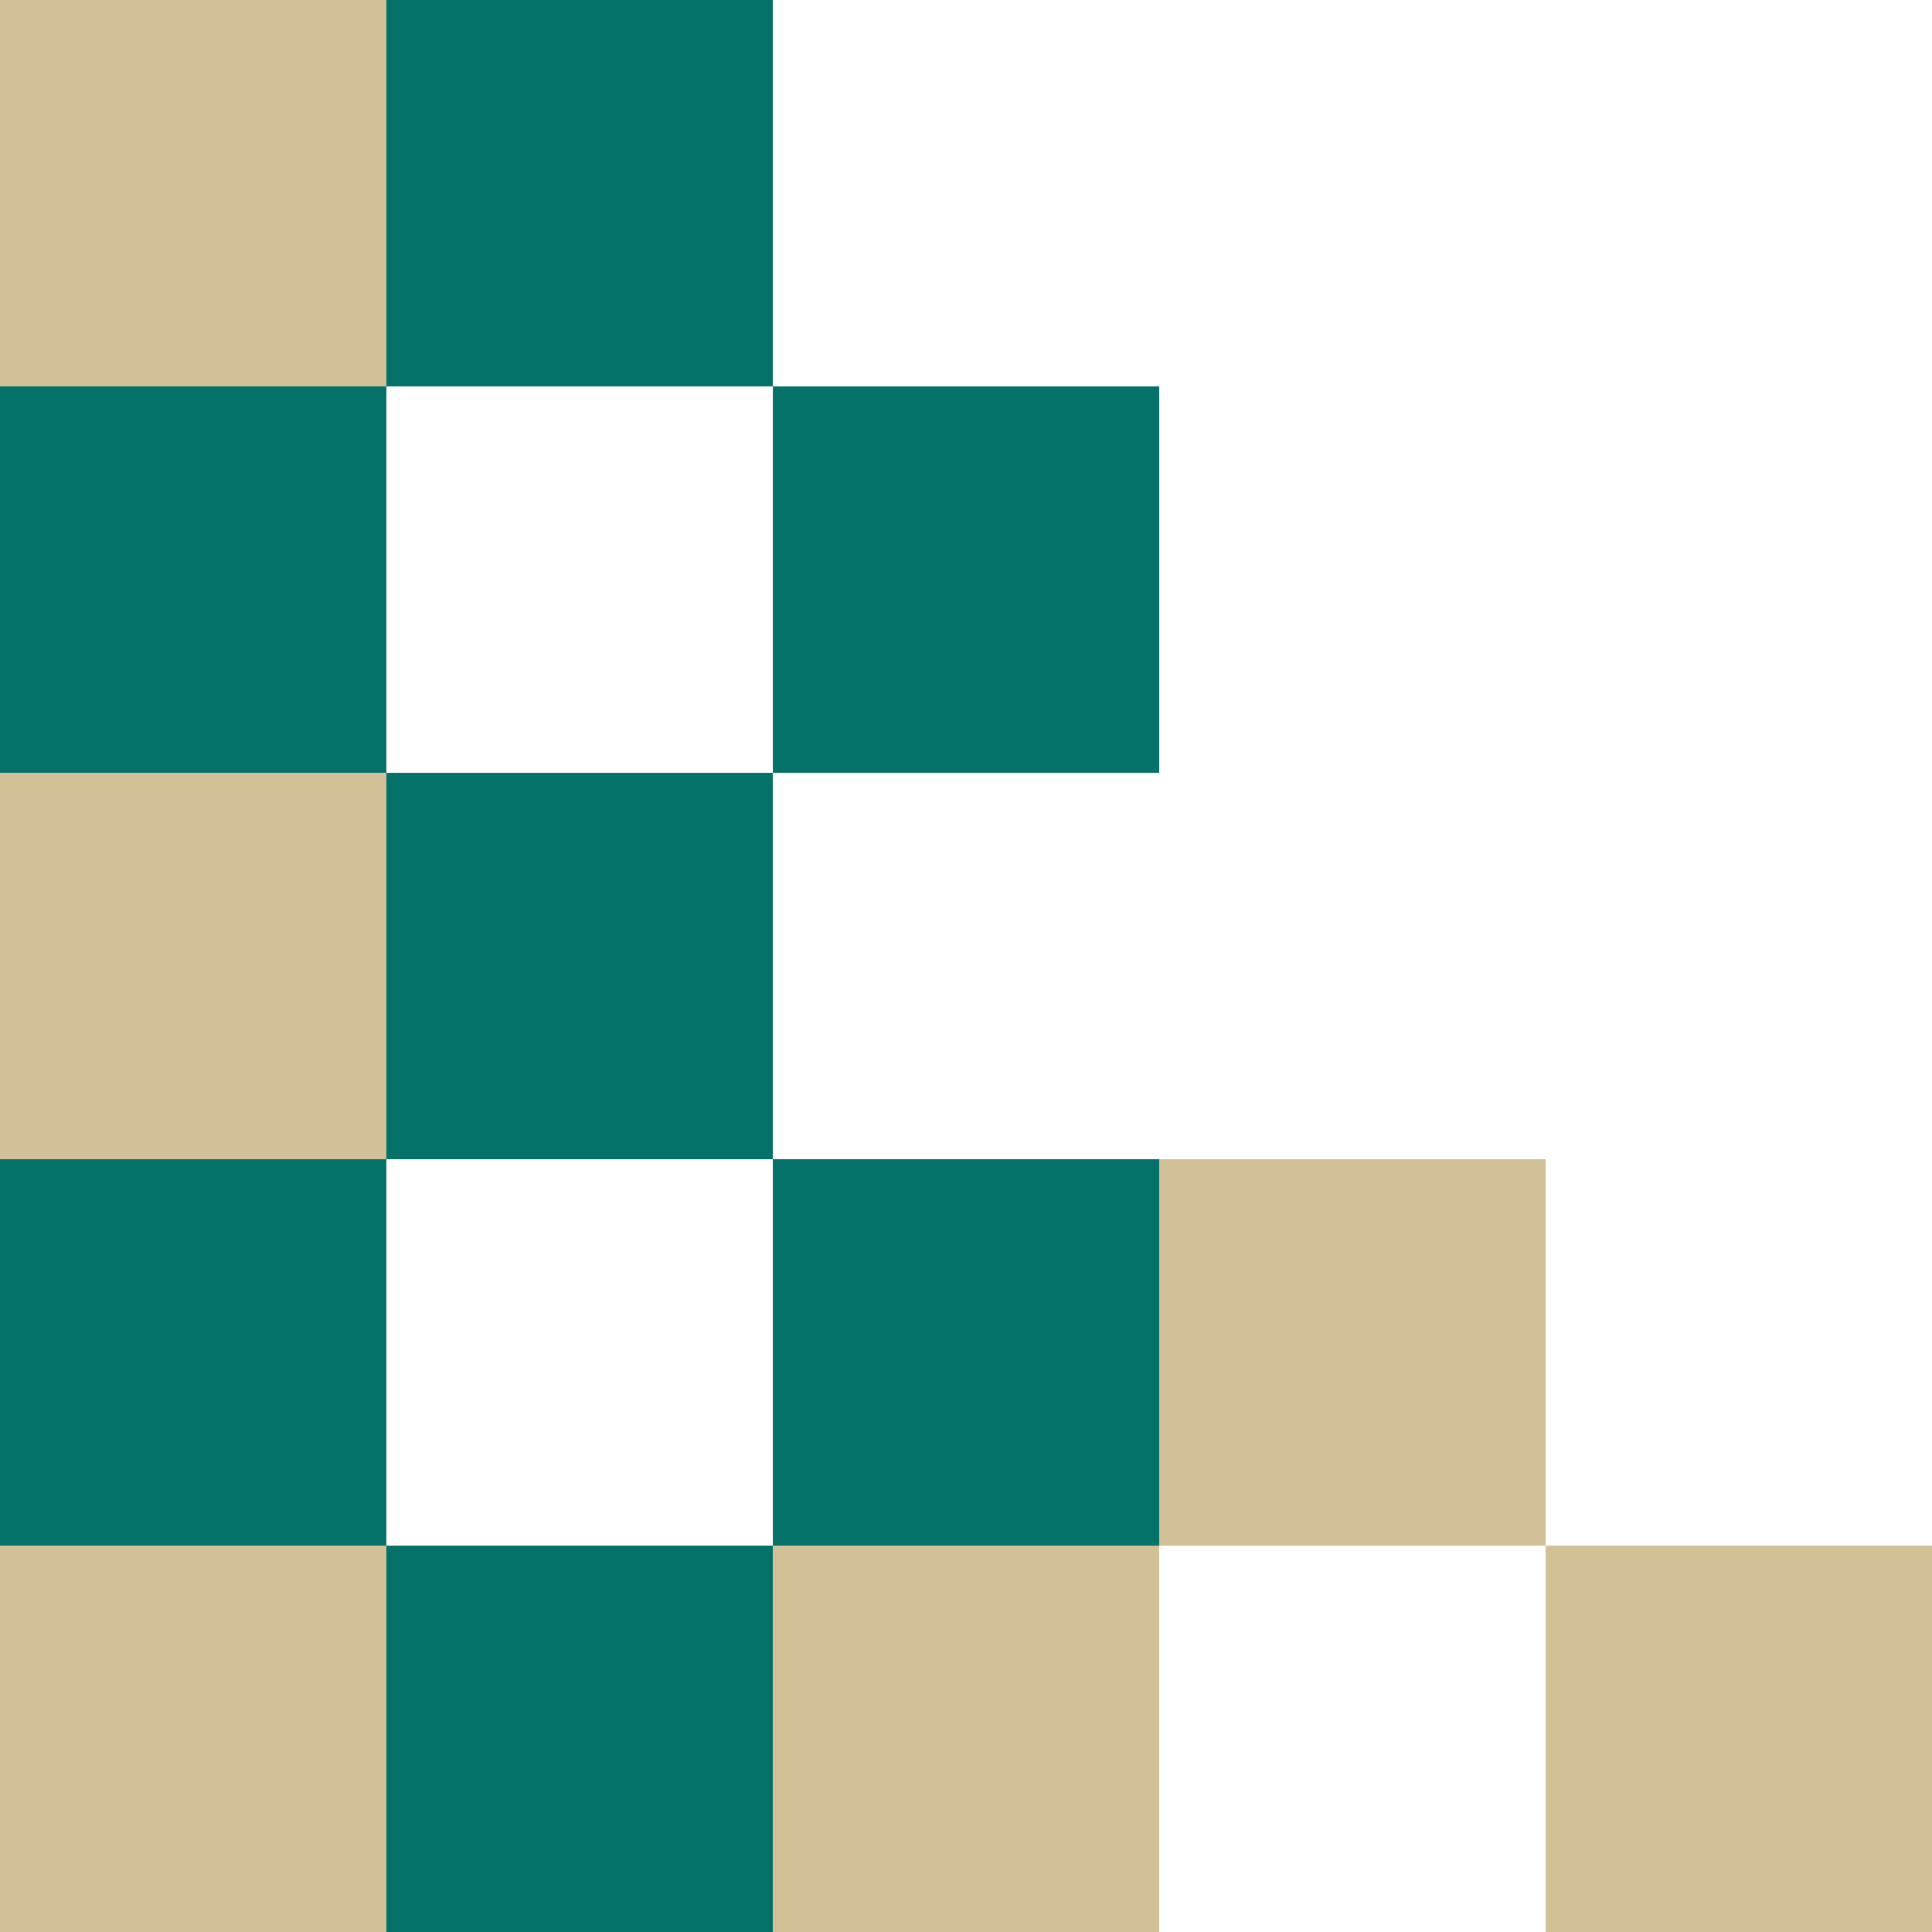
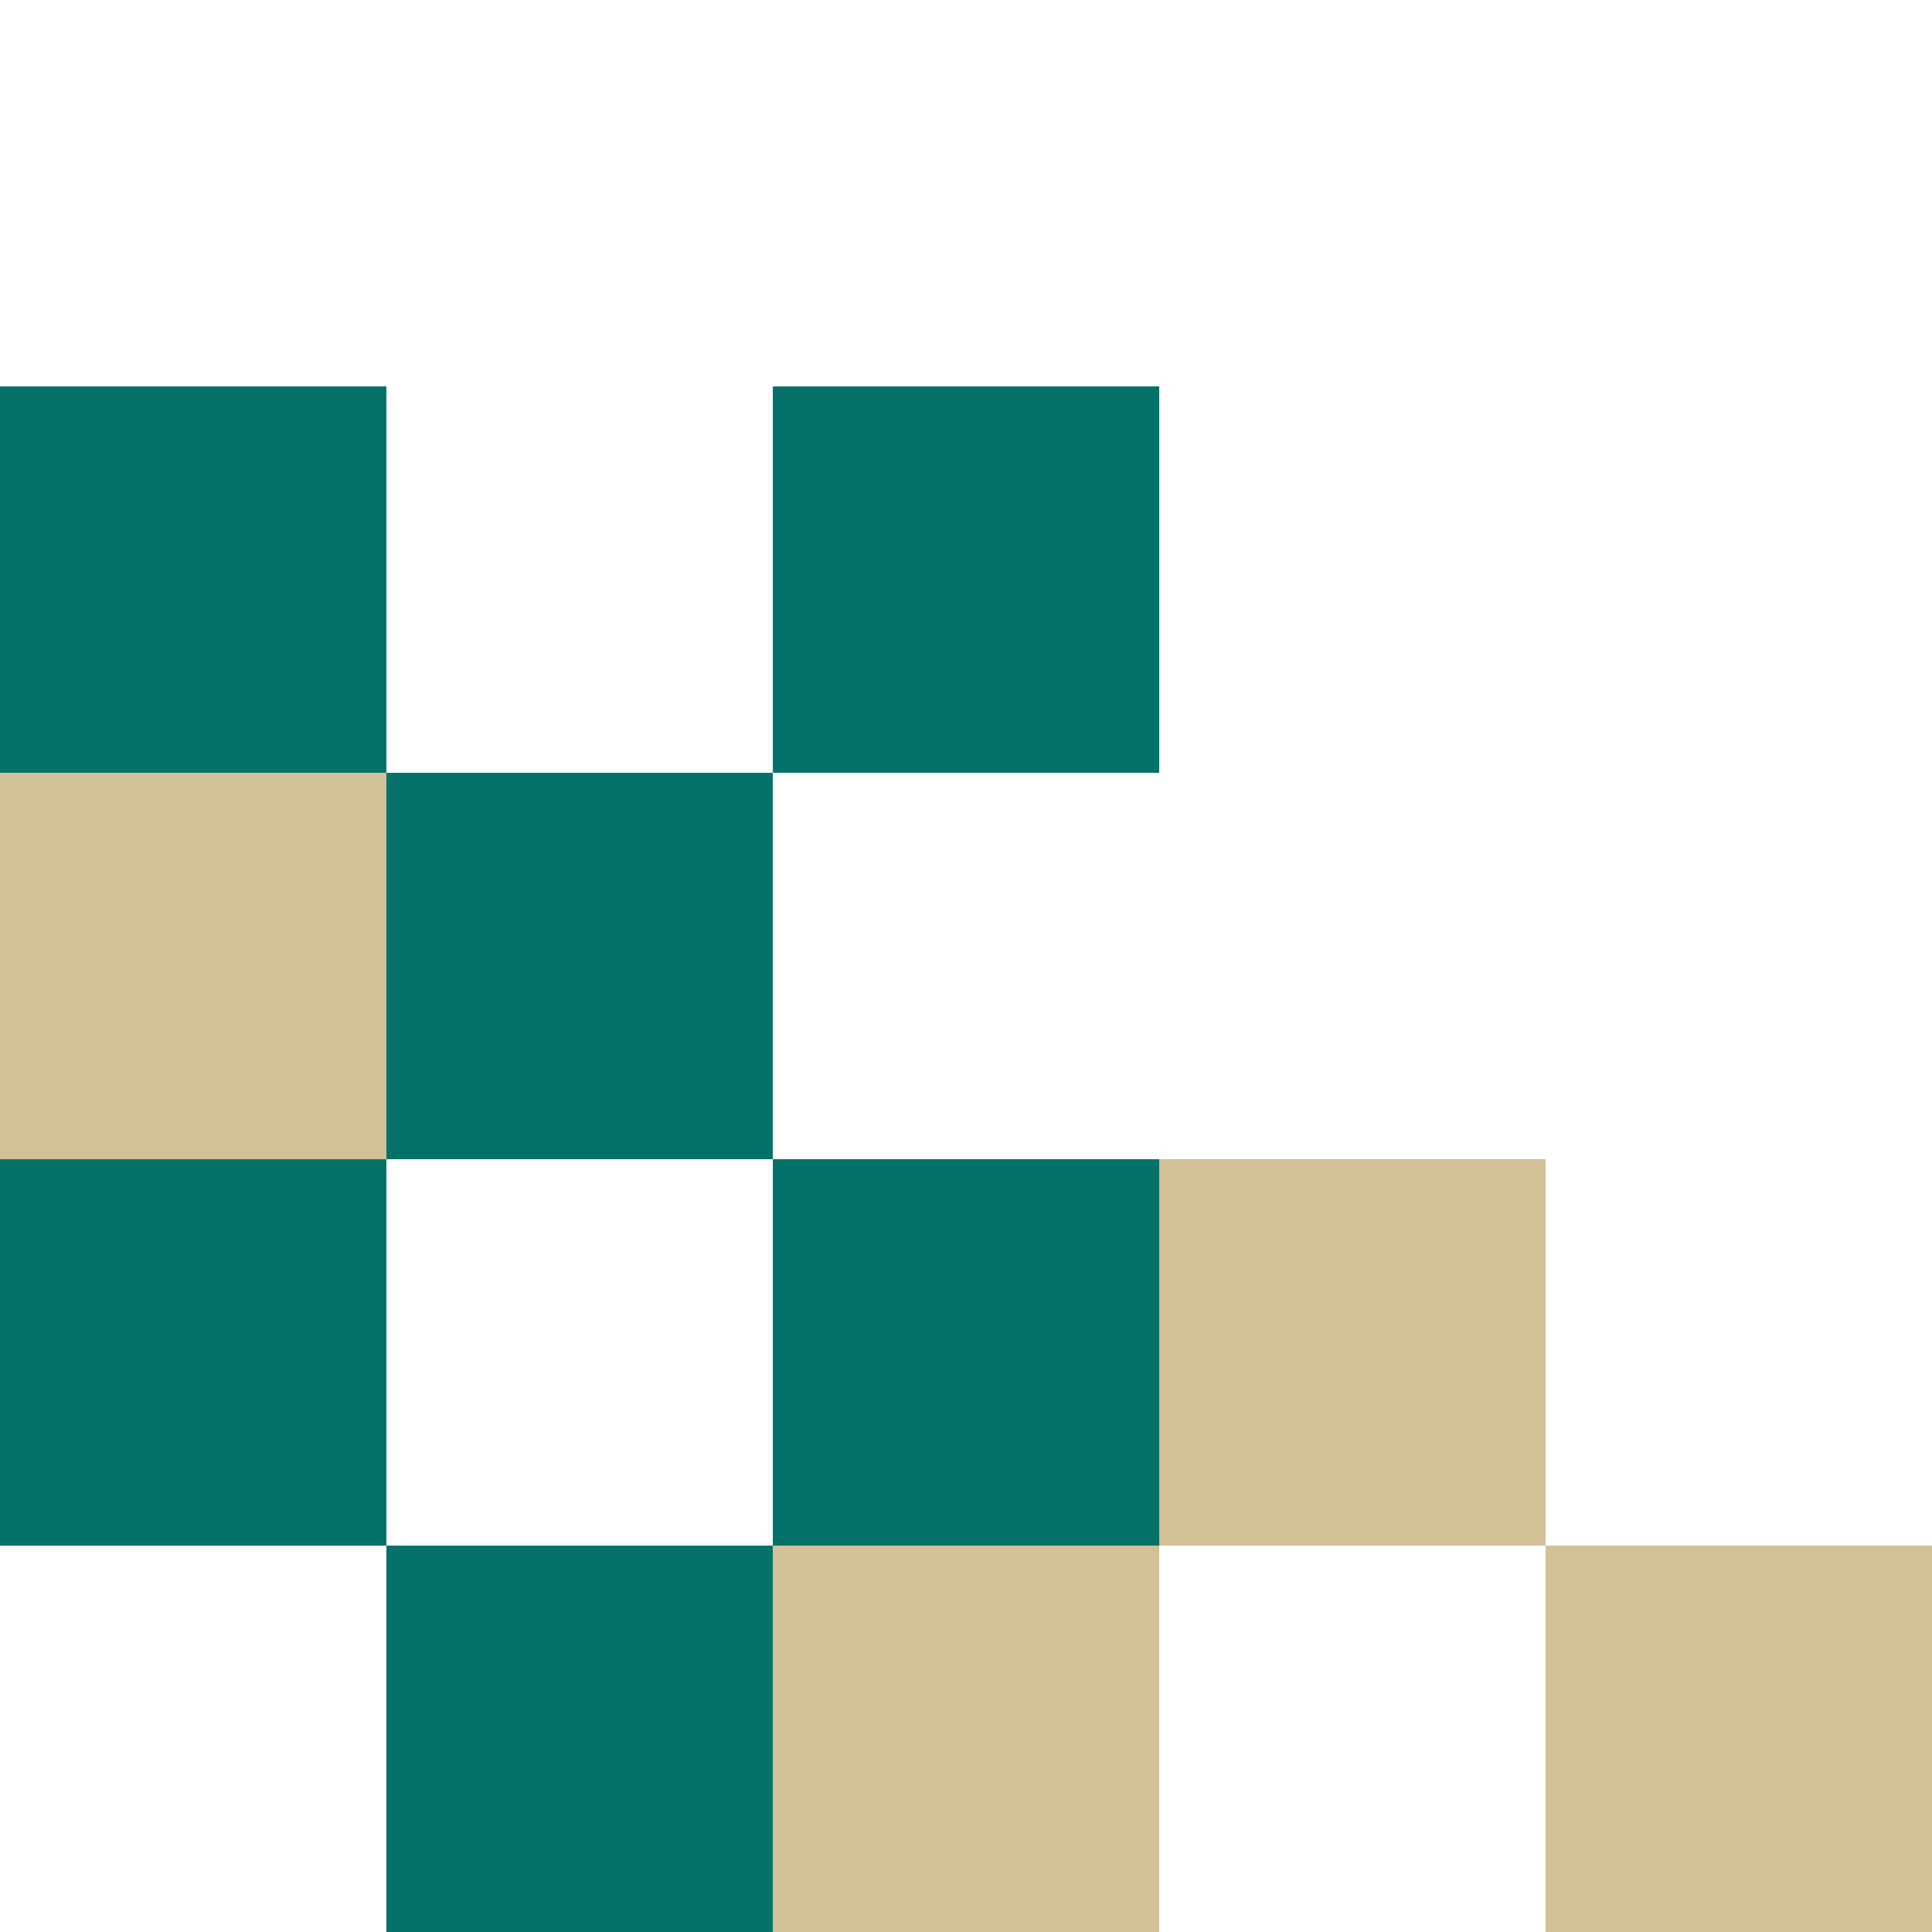
<svg xmlns="http://www.w3.org/2000/svg" id="uuid-3139509e-ac30-4fca-83e2-eb5076e09e87" viewBox="0 0 409.26 409.26">
  <defs>
    <style>.uuid-d6c2cd5f-0dea-41a1-9064-ec926c12b610{fill:#d2c097;}.uuid-d698dc81-eb32-4ac0-b222-6bcaaf35b0e5{fill:#047269;}</style>
  </defs>
-   <rect class="uuid-d6c2cd5f-0dea-41a1-9064-ec926c12b610" width="81.85" height="81.85" />
-   <rect class="uuid-d698dc81-eb32-4ac0-b222-6bcaaf35b0e5" x="81.85" width="81.85" height="81.85" />
  <rect class="uuid-d698dc81-eb32-4ac0-b222-6bcaaf35b0e5" y="81.85" width="81.85" height="81.85" />
  <rect class="uuid-d6c2cd5f-0dea-41a1-9064-ec926c12b610" y="163.71" width="81.85" height="81.85" />
  <rect class="uuid-d698dc81-eb32-4ac0-b222-6bcaaf35b0e5" x="81.85" y="163.71" width="81.85" height="81.85" />
  <rect class="uuid-d698dc81-eb32-4ac0-b222-6bcaaf35b0e5" y="245.56" width="81.85" height="81.85" />
  <rect class="uuid-d6c2cd5f-0dea-41a1-9064-ec926c12b610" x="245.56" y="245.56" width="81.85" height="81.85" />
  <rect class="uuid-d698dc81-eb32-4ac0-b222-6bcaaf35b0e5" x="163.71" y="245.56" width="81.85" height="81.85" />
-   <rect class="uuid-d6c2cd5f-0dea-41a1-9064-ec926c12b610" y="327.41" width="81.85" height="81.85" />
  <rect class="uuid-d698dc81-eb32-4ac0-b222-6bcaaf35b0e5" x="81.85" y="327.41" width="81.85" height="81.85" />
  <rect class="uuid-d6c2cd5f-0dea-41a1-9064-ec926c12b610" x="163.71" y="327.41" width="81.85" height="81.85" />
  <rect class="uuid-d6c2cd5f-0dea-41a1-9064-ec926c12b610" x="327.41" y="327.41" width="81.85" height="81.85" />
  <rect class="uuid-d698dc81-eb32-4ac0-b222-6bcaaf35b0e5" x="163.71" y="81.85" width="81.85" height="81.85" />
</svg>